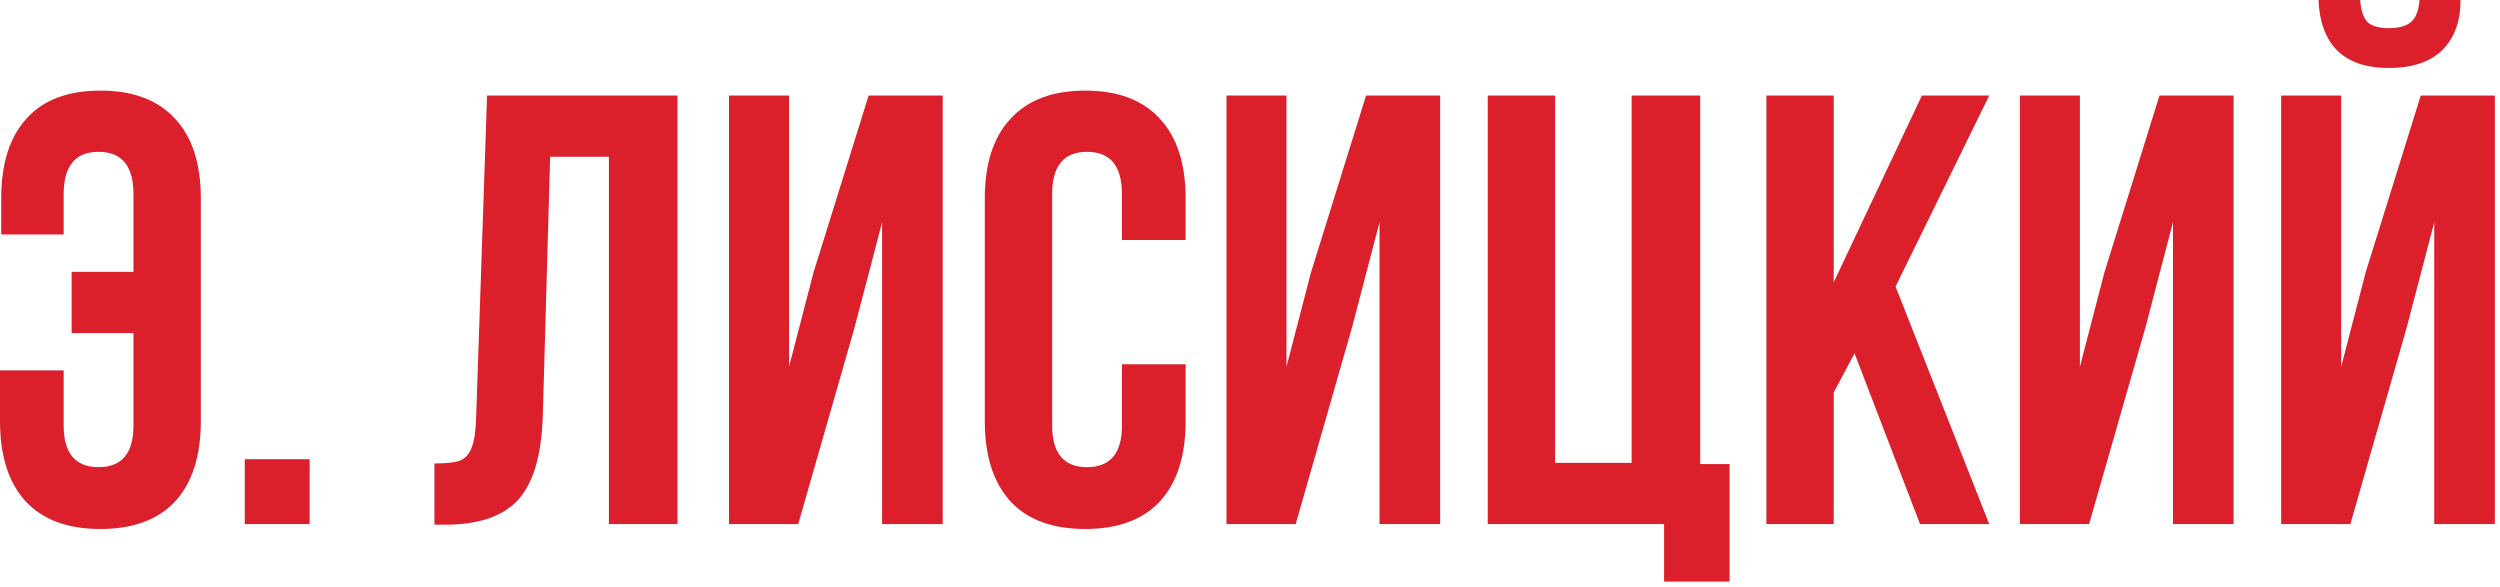
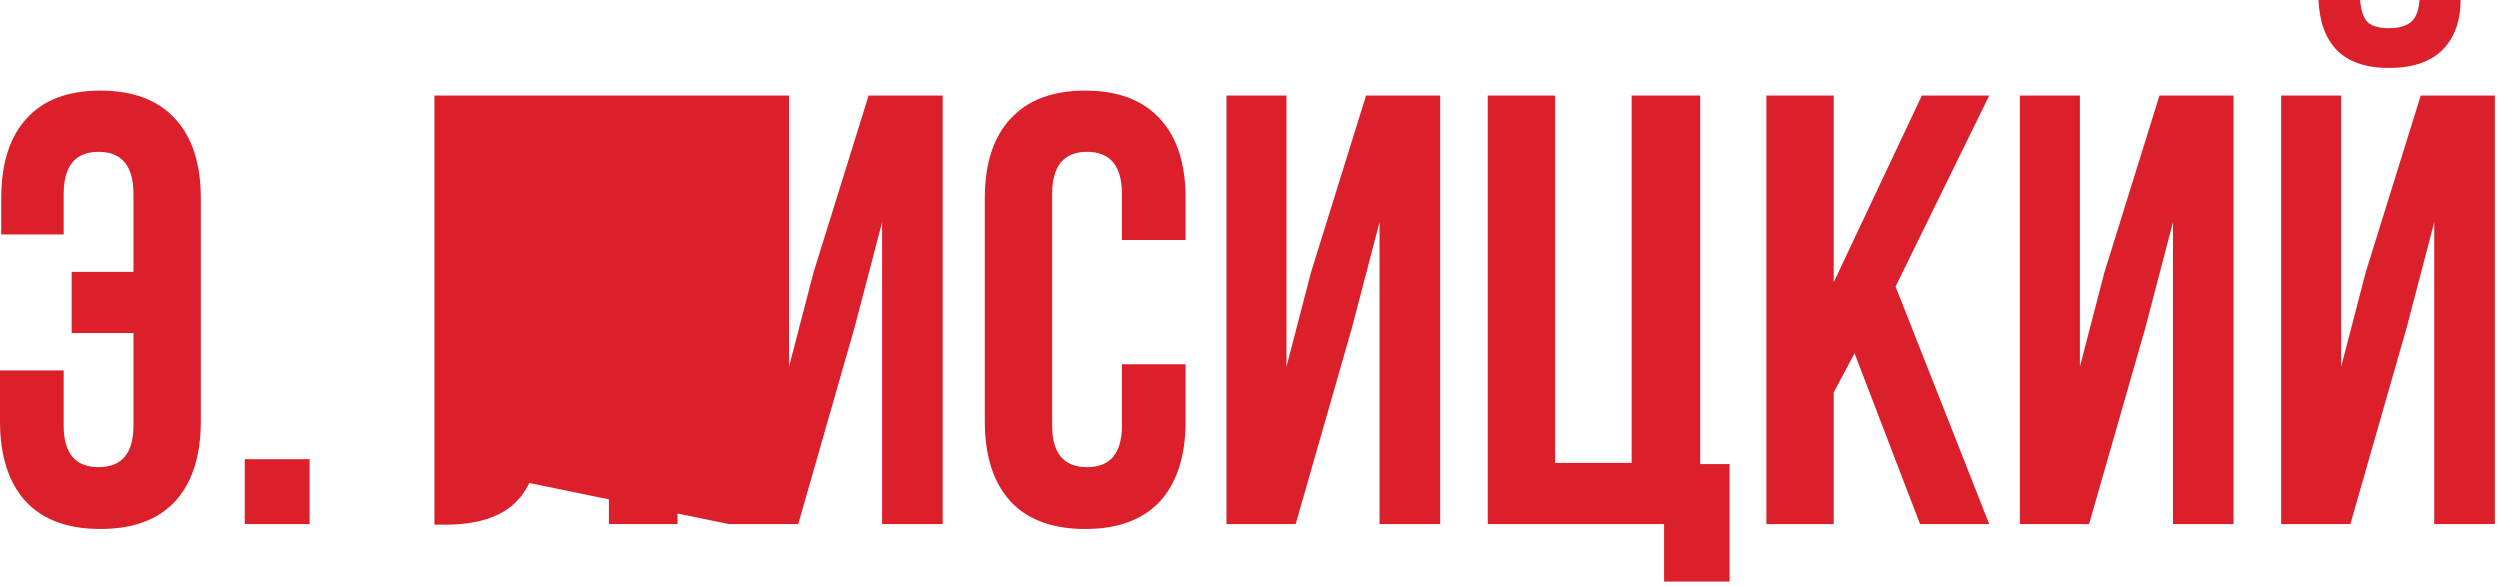
<svg xmlns="http://www.w3.org/2000/svg" width="98" height="23" viewBox="0 0 98 23" fill="none">
-   <path d="M2.496 16.68C2.496 17.768 2.952 18.312 3.864 18.312C4.776 18.312 5.232 17.768 5.232 16.68V13.056H2.808V10.656H5.232V7.608C5.232 6.504 4.776 5.952 3.864 5.952C2.952 5.952 2.496 6.504 2.496 7.608V9.192H0.048V7.776C0.048 6.416 0.376 5.376 1.032 4.656C1.688 3.92 2.656 3.552 3.936 3.552C5.216 3.552 6.192 3.92 6.864 4.656C7.536 5.376 7.872 6.416 7.872 7.776V16.512C7.872 17.872 7.536 18.92 6.864 19.656C6.192 20.376 5.216 20.736 3.936 20.736C2.656 20.736 1.68 20.376 1.008 19.656C0.336 18.92 7.09295e-06 17.872 7.09295e-06 16.512V14.52H2.496V16.68ZM12.138 20.544H9.594V18H12.138V20.544ZM17.029 18.168C17.462 18.168 17.782 18.136 17.989 18.072C18.213 17.992 18.373 17.832 18.47 17.592C18.581 17.336 18.645 16.952 18.662 16.44L19.093 3.744H26.558V20.544H23.869V6.144H21.566L21.277 16.296C21.23 17.832 20.91 18.928 20.317 19.584C19.726 20.24 18.765 20.568 17.438 20.568H17.029V18.168ZM28.578 20.544V3.744H30.93V14.376L31.89 10.68L34.05 3.744H36.954V20.544H34.578V8.712L33.498 12.84L31.29 20.544H28.578ZM46.476 16.512C46.476 17.872 46.14 18.92 45.468 19.656C44.796 20.376 43.82 20.736 42.54 20.736C41.26 20.736 40.284 20.376 39.612 19.656C38.94 18.92 38.604 17.872 38.604 16.512V7.776C38.604 6.416 38.94 5.376 39.612 4.656C40.284 3.92 41.26 3.552 42.54 3.552C43.82 3.552 44.796 3.92 45.468 4.656C46.14 5.376 46.476 6.416 46.476 7.776V9.408H43.98V7.608C43.98 6.504 43.524 5.952 42.612 5.952C41.7 5.952 41.244 6.504 41.244 7.608V16.68C41.244 17.768 41.7 18.312 42.612 18.312C43.524 18.312 43.98 17.768 43.98 16.68V14.28H46.476V16.512ZM48.078 20.544V3.744H50.43V14.376L51.39 10.68L53.55 3.744H56.454V20.544H54.078V8.712L52.998 12.84L50.79 20.544H48.078ZM60.96 3.744V18.144H63.96V3.744H66.648V18.192H67.8V22.8H65.232V20.544H58.32V3.744H60.96ZM71.882 15.384V20.544H69.242V3.744H71.882V11.064L75.338 3.744H77.978L74.306 11.232L77.978 20.544H75.266L72.698 13.848L71.882 15.384ZM79.18 20.544V3.744H81.532V14.376L82.492 10.68L84.652 3.744H87.556V20.544H85.18V8.712L84.1 12.84L81.892 20.544H79.18ZM96.454 -5.62668e-05H94.846C94.814 0.416 94.702 0.704 94.51 0.864C94.318 1.024 94.03 1.104 93.646 1.104C93.278 1.104 93.006 1.032 92.83 0.888C92.654 0.728 92.55 0.432 92.518 -5.62668e-05H90.886C90.918 0.848 91.158 1.504 91.606 1.968C92.07 2.432 92.75 2.664 93.646 2.664C94.558 2.664 95.254 2.432 95.734 1.968C96.214 1.488 96.454 0.832 96.454 -5.62668e-05ZM95.422 8.712L94.342 12.84L92.134 20.544H89.422V3.744H91.774V14.376L92.734 10.68L94.894 3.744H97.798V20.544H95.422V8.712Z" fill="#DB202C" />
+   <path d="M2.496 16.68C2.496 17.768 2.952 18.312 3.864 18.312C4.776 18.312 5.232 17.768 5.232 16.68V13.056H2.808V10.656H5.232V7.608C5.232 6.504 4.776 5.952 3.864 5.952C2.952 5.952 2.496 6.504 2.496 7.608V9.192H0.048V7.776C0.048 6.416 0.376 5.376 1.032 4.656C1.688 3.92 2.656 3.552 3.936 3.552C5.216 3.552 6.192 3.92 6.864 4.656C7.536 5.376 7.872 6.416 7.872 7.776V16.512C7.872 17.872 7.536 18.92 6.864 19.656C6.192 20.376 5.216 20.736 3.936 20.736C2.656 20.736 1.68 20.376 1.008 19.656C0.336 18.92 7.09295e-06 17.872 7.09295e-06 16.512V14.52H2.496V16.68ZM12.138 20.544H9.594V18H12.138V20.544ZM17.029 18.168C17.462 18.168 17.782 18.136 17.989 18.072C18.213 17.992 18.373 17.832 18.47 17.592C18.581 17.336 18.645 16.952 18.662 16.44L19.093 3.744H26.558V20.544H23.869V6.144H21.566L21.277 16.296C21.23 17.832 20.91 18.928 20.317 19.584C19.726 20.24 18.765 20.568 17.438 20.568H17.029V18.168ZV3.744H30.93V14.376L31.89 10.68L34.05 3.744H36.954V20.544H34.578V8.712L33.498 12.84L31.29 20.544H28.578ZM46.476 16.512C46.476 17.872 46.14 18.92 45.468 19.656C44.796 20.376 43.82 20.736 42.54 20.736C41.26 20.736 40.284 20.376 39.612 19.656C38.94 18.92 38.604 17.872 38.604 16.512V7.776C38.604 6.416 38.94 5.376 39.612 4.656C40.284 3.92 41.26 3.552 42.54 3.552C43.82 3.552 44.796 3.92 45.468 4.656C46.14 5.376 46.476 6.416 46.476 7.776V9.408H43.98V7.608C43.98 6.504 43.524 5.952 42.612 5.952C41.7 5.952 41.244 6.504 41.244 7.608V16.68C41.244 17.768 41.7 18.312 42.612 18.312C43.524 18.312 43.98 17.768 43.98 16.68V14.28H46.476V16.512ZM48.078 20.544V3.744H50.43V14.376L51.39 10.68L53.55 3.744H56.454V20.544H54.078V8.712L52.998 12.84L50.79 20.544H48.078ZM60.96 3.744V18.144H63.96V3.744H66.648V18.192H67.8V22.8H65.232V20.544H58.32V3.744H60.96ZM71.882 15.384V20.544H69.242V3.744H71.882V11.064L75.338 3.744H77.978L74.306 11.232L77.978 20.544H75.266L72.698 13.848L71.882 15.384ZM79.18 20.544V3.744H81.532V14.376L82.492 10.68L84.652 3.744H87.556V20.544H85.18V8.712L84.1 12.84L81.892 20.544H79.18ZM96.454 -5.62668e-05H94.846C94.814 0.416 94.702 0.704 94.51 0.864C94.318 1.024 94.03 1.104 93.646 1.104C93.278 1.104 93.006 1.032 92.83 0.888C92.654 0.728 92.55 0.432 92.518 -5.62668e-05H90.886C90.918 0.848 91.158 1.504 91.606 1.968C92.07 2.432 92.75 2.664 93.646 2.664C94.558 2.664 95.254 2.432 95.734 1.968C96.214 1.488 96.454 0.832 96.454 -5.62668e-05ZM95.422 8.712L94.342 12.84L92.134 20.544H89.422V3.744H91.774V14.376L92.734 10.68L94.894 3.744H97.798V20.544H95.422V8.712Z" fill="#DB202C" />
</svg>